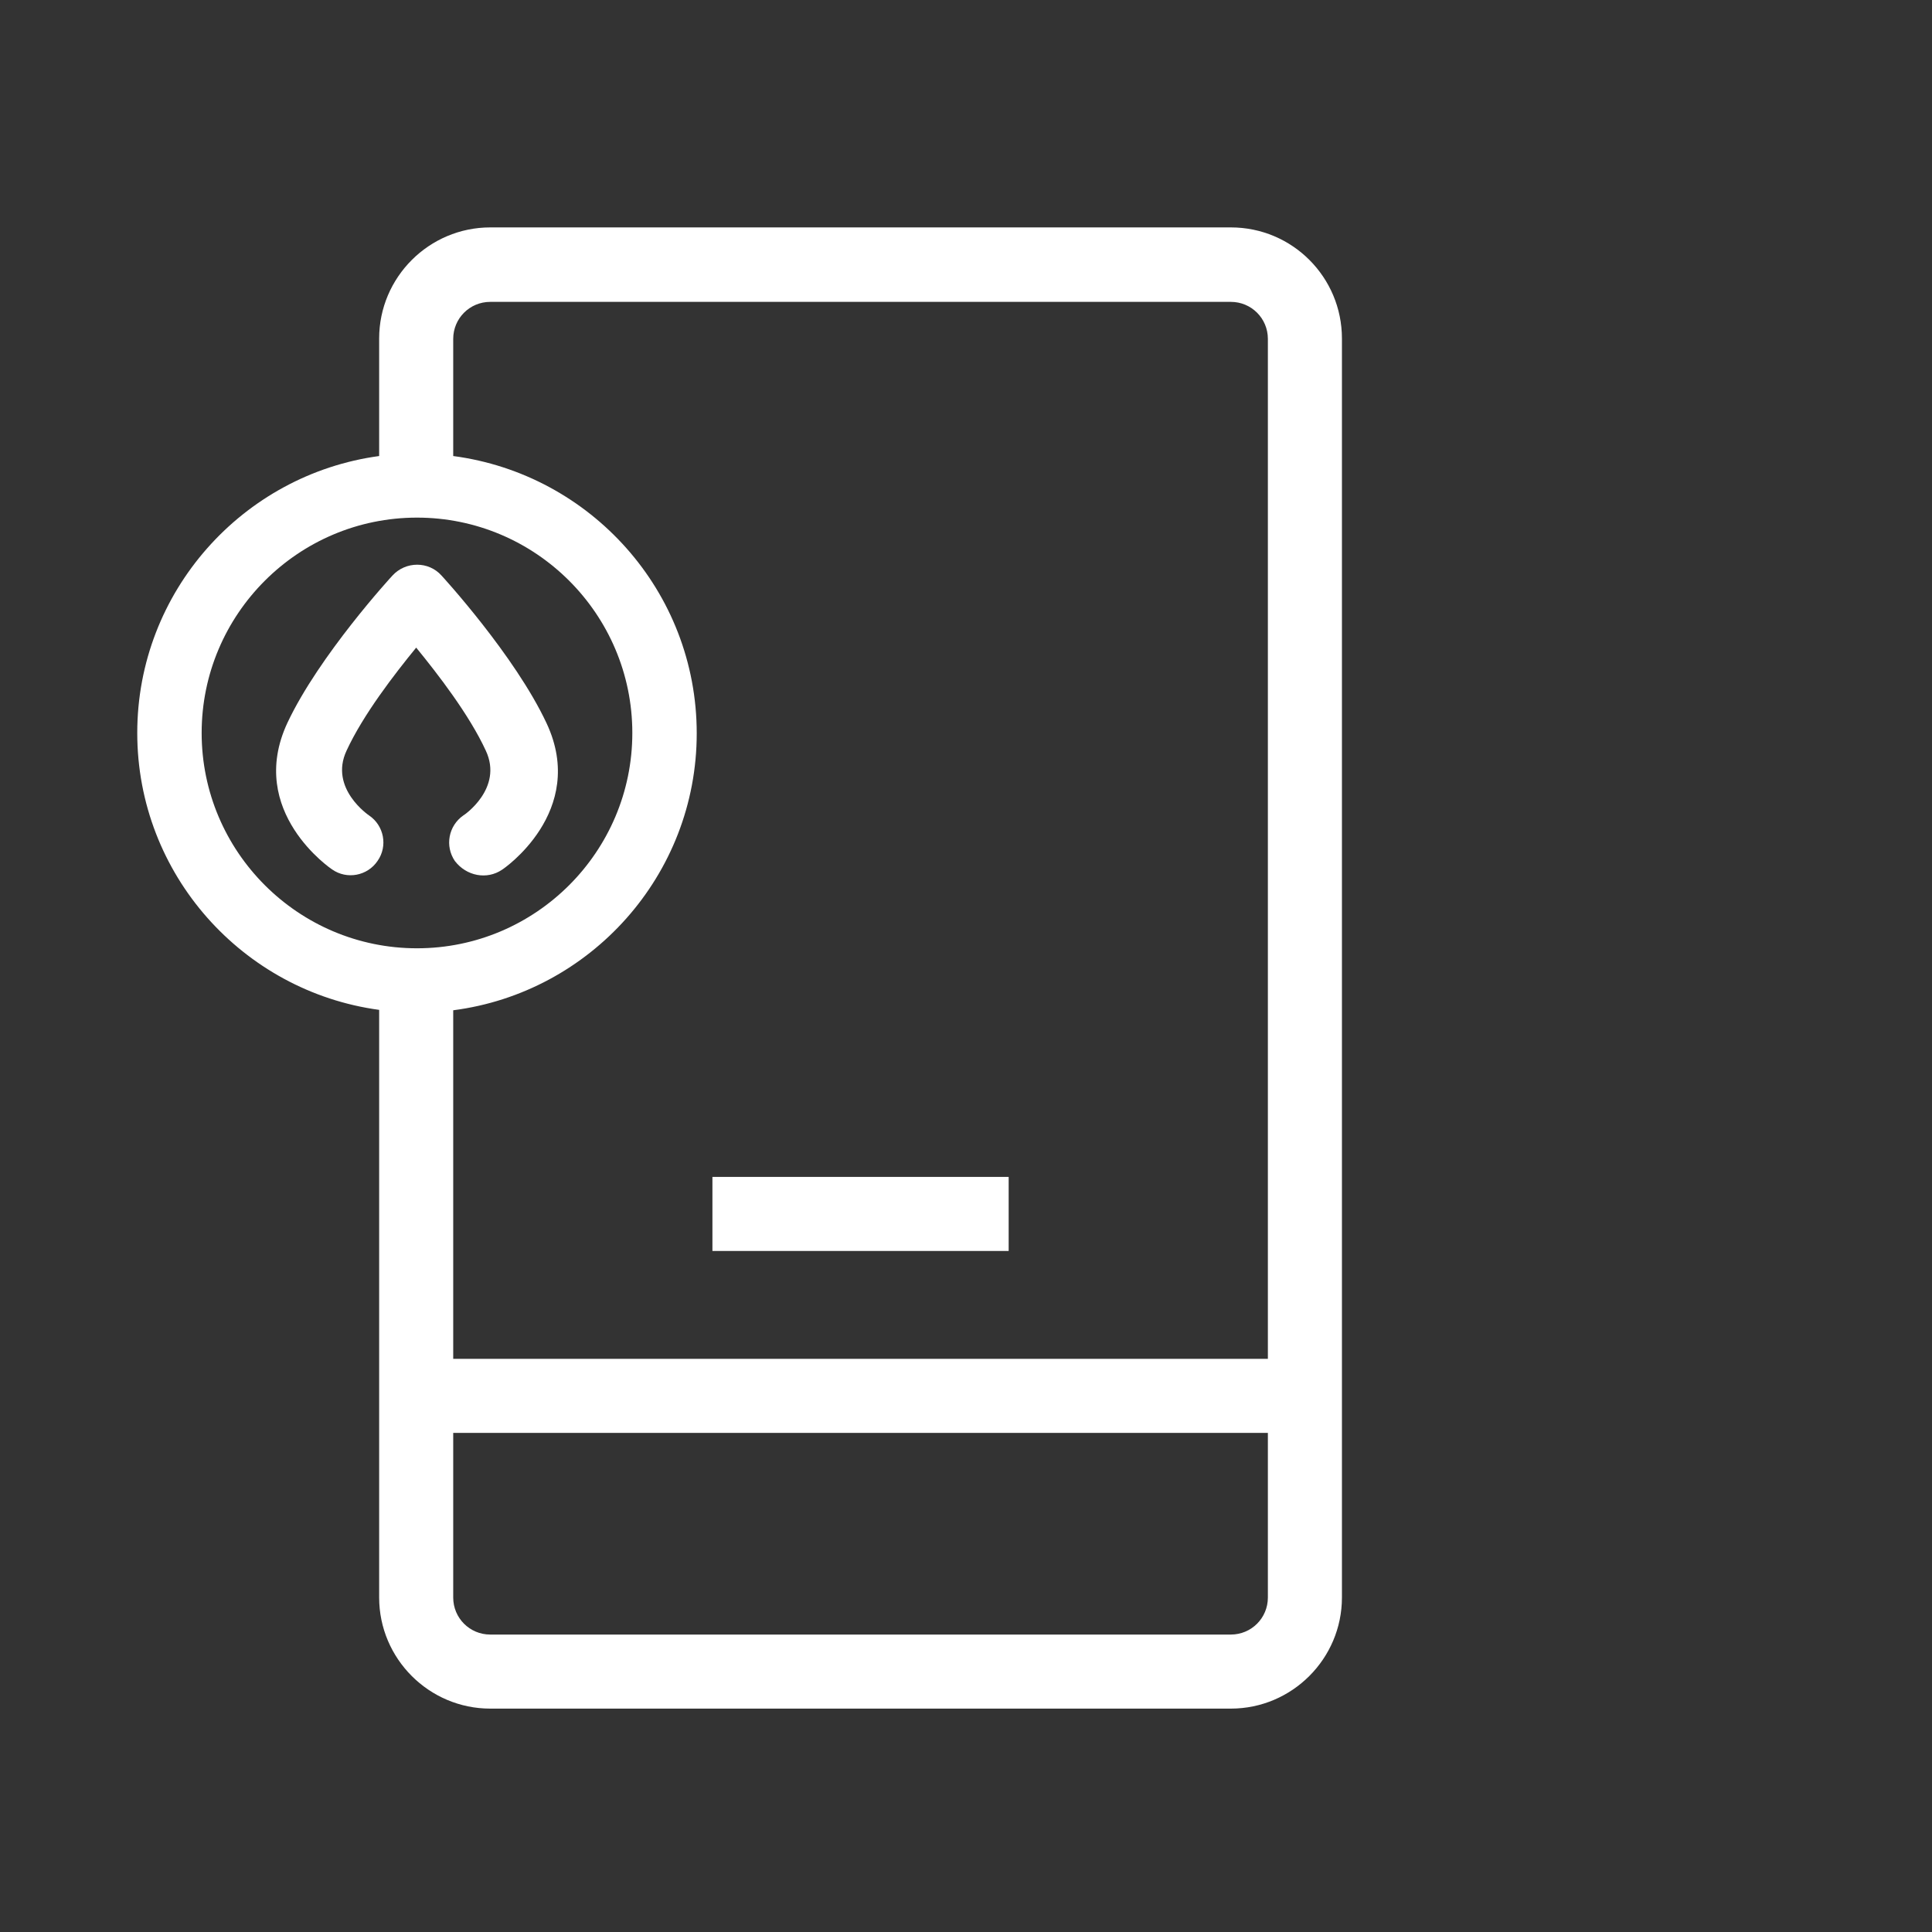
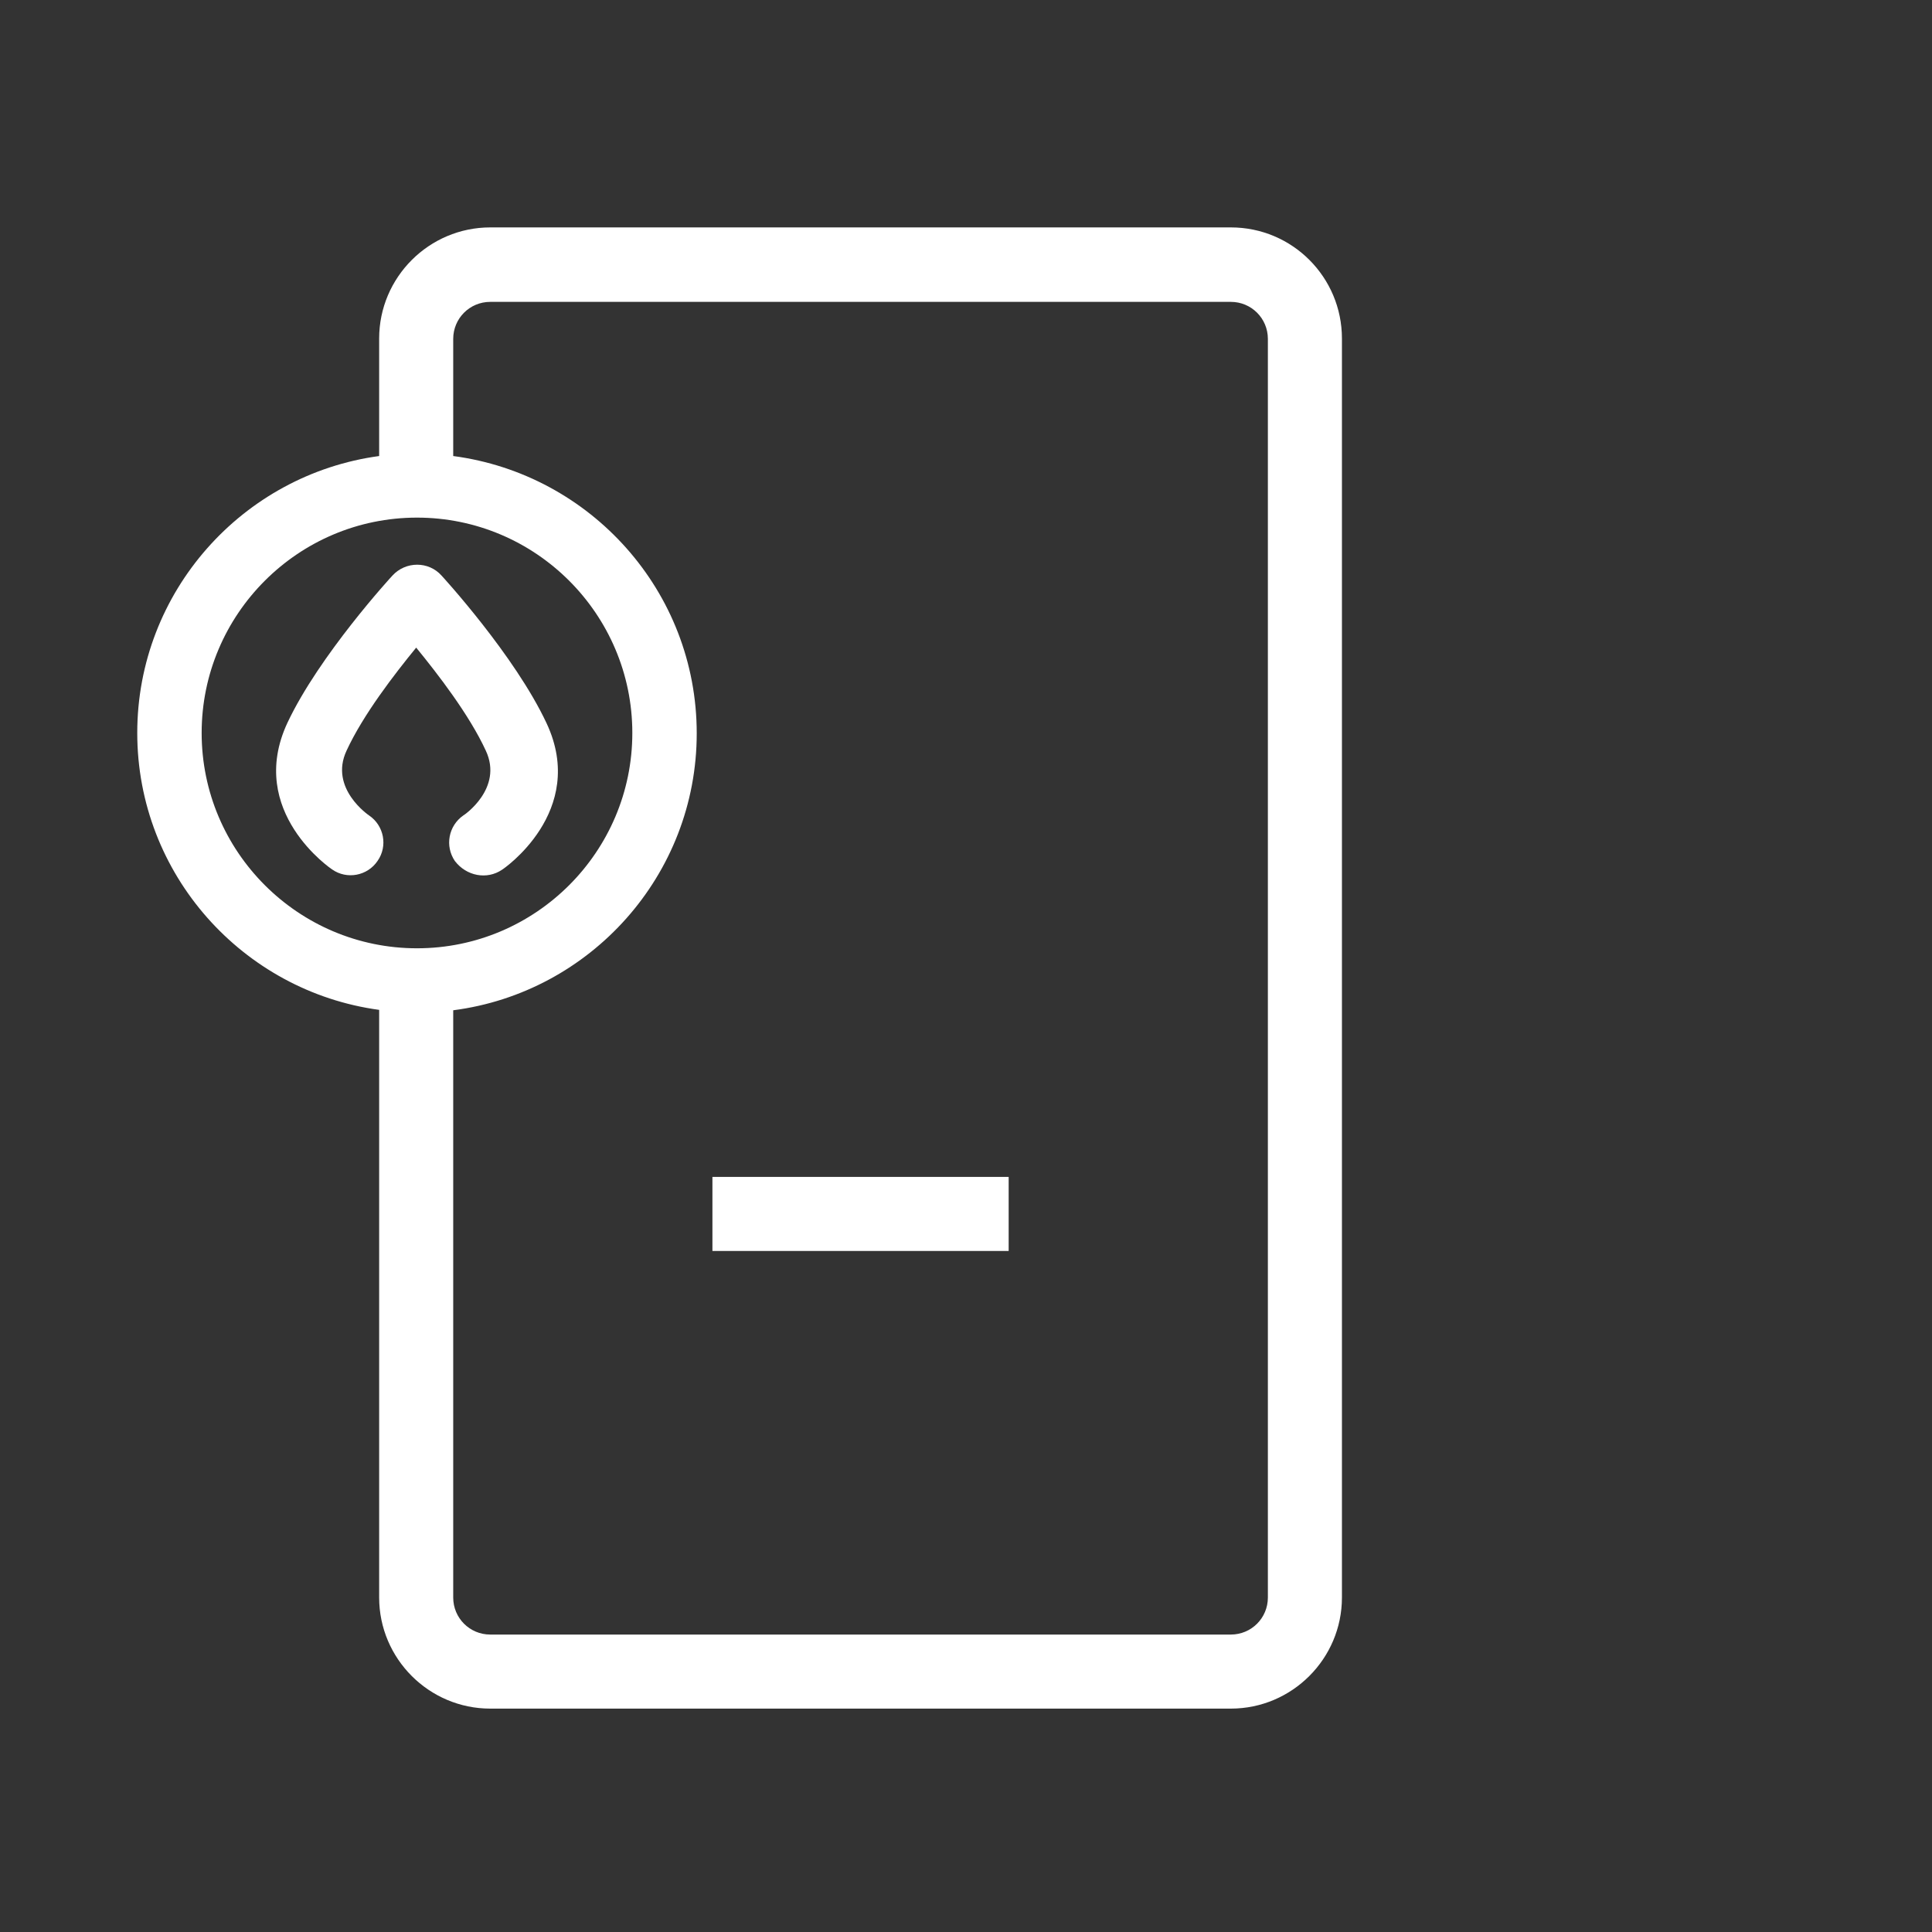
<svg xmlns="http://www.w3.org/2000/svg" enable-background="new 12 12 48 48" viewBox="12 12 48 48">
  <rect x="12" y="12" width="48" height="48" fill="#333333" stroke="none" />
  <g fill="#fff">
    <path d="m29.7 41.24h7.36v1.84h-7.36z" />
-     <path d="m22.99 45.76h21.38v1.84h-21.38z" />
    <path clip-rule="evenodd" d="m24.47 33.61c.01 0 2.14-1.44 1.11-3.64-.79-1.69-2.6-3.66-2.61-3.67-.32-.36-.89-.36-1.22 0-.02.02-1.82 1.98-2.61 3.66-1.03 2.21 1.11 3.64 1.11 3.64.37.26.88.16 1.13-.21.26-.37.16-.88-.21-1.13 0 0-1-.67-.56-1.61.41-.89 1.19-1.9 1.73-2.56.54.66 1.32 1.67 1.73 2.56.44.94-.55 1.61-.56 1.61-.37.26-.46.76-.21 1.13.29.38.8.47 1.17.22z" fill-rule="evenodd" />
    <path d="m42.58 17.65h-18.4c-1.52 0-2.76 1.24-2.76 2.76v2.92c-3.39.46-6.01 3.37-6.01 6.88s2.62 6.42 6.01 6.88v14.6c0 1.52 1.24 2.76 2.76 2.76h18.4c1.52 0 2.76-1.24 2.76-2.76v-31.28c0-1.52-1.23-2.76-2.76-2.76zm-25.57 12.56c0-2.95 2.4-5.35 5.35-5.35s5.35 2.4 5.35 5.35-2.4 5.35-5.35 5.35-5.35-2.4-5.35-5.35zm26.49 21.48c0 .51-.41.92-.92.92h-18.4c-.51 0-.92-.41-.92-.92v-14.59c3.41-.44 6.05-3.36 6.05-6.88 0-3.53-2.64-6.44-6.05-6.89v-2.91c0-.51.41-.92.92-.92h18.4c.51 0 .92.41.92.92z" />
  </g>
</svg>